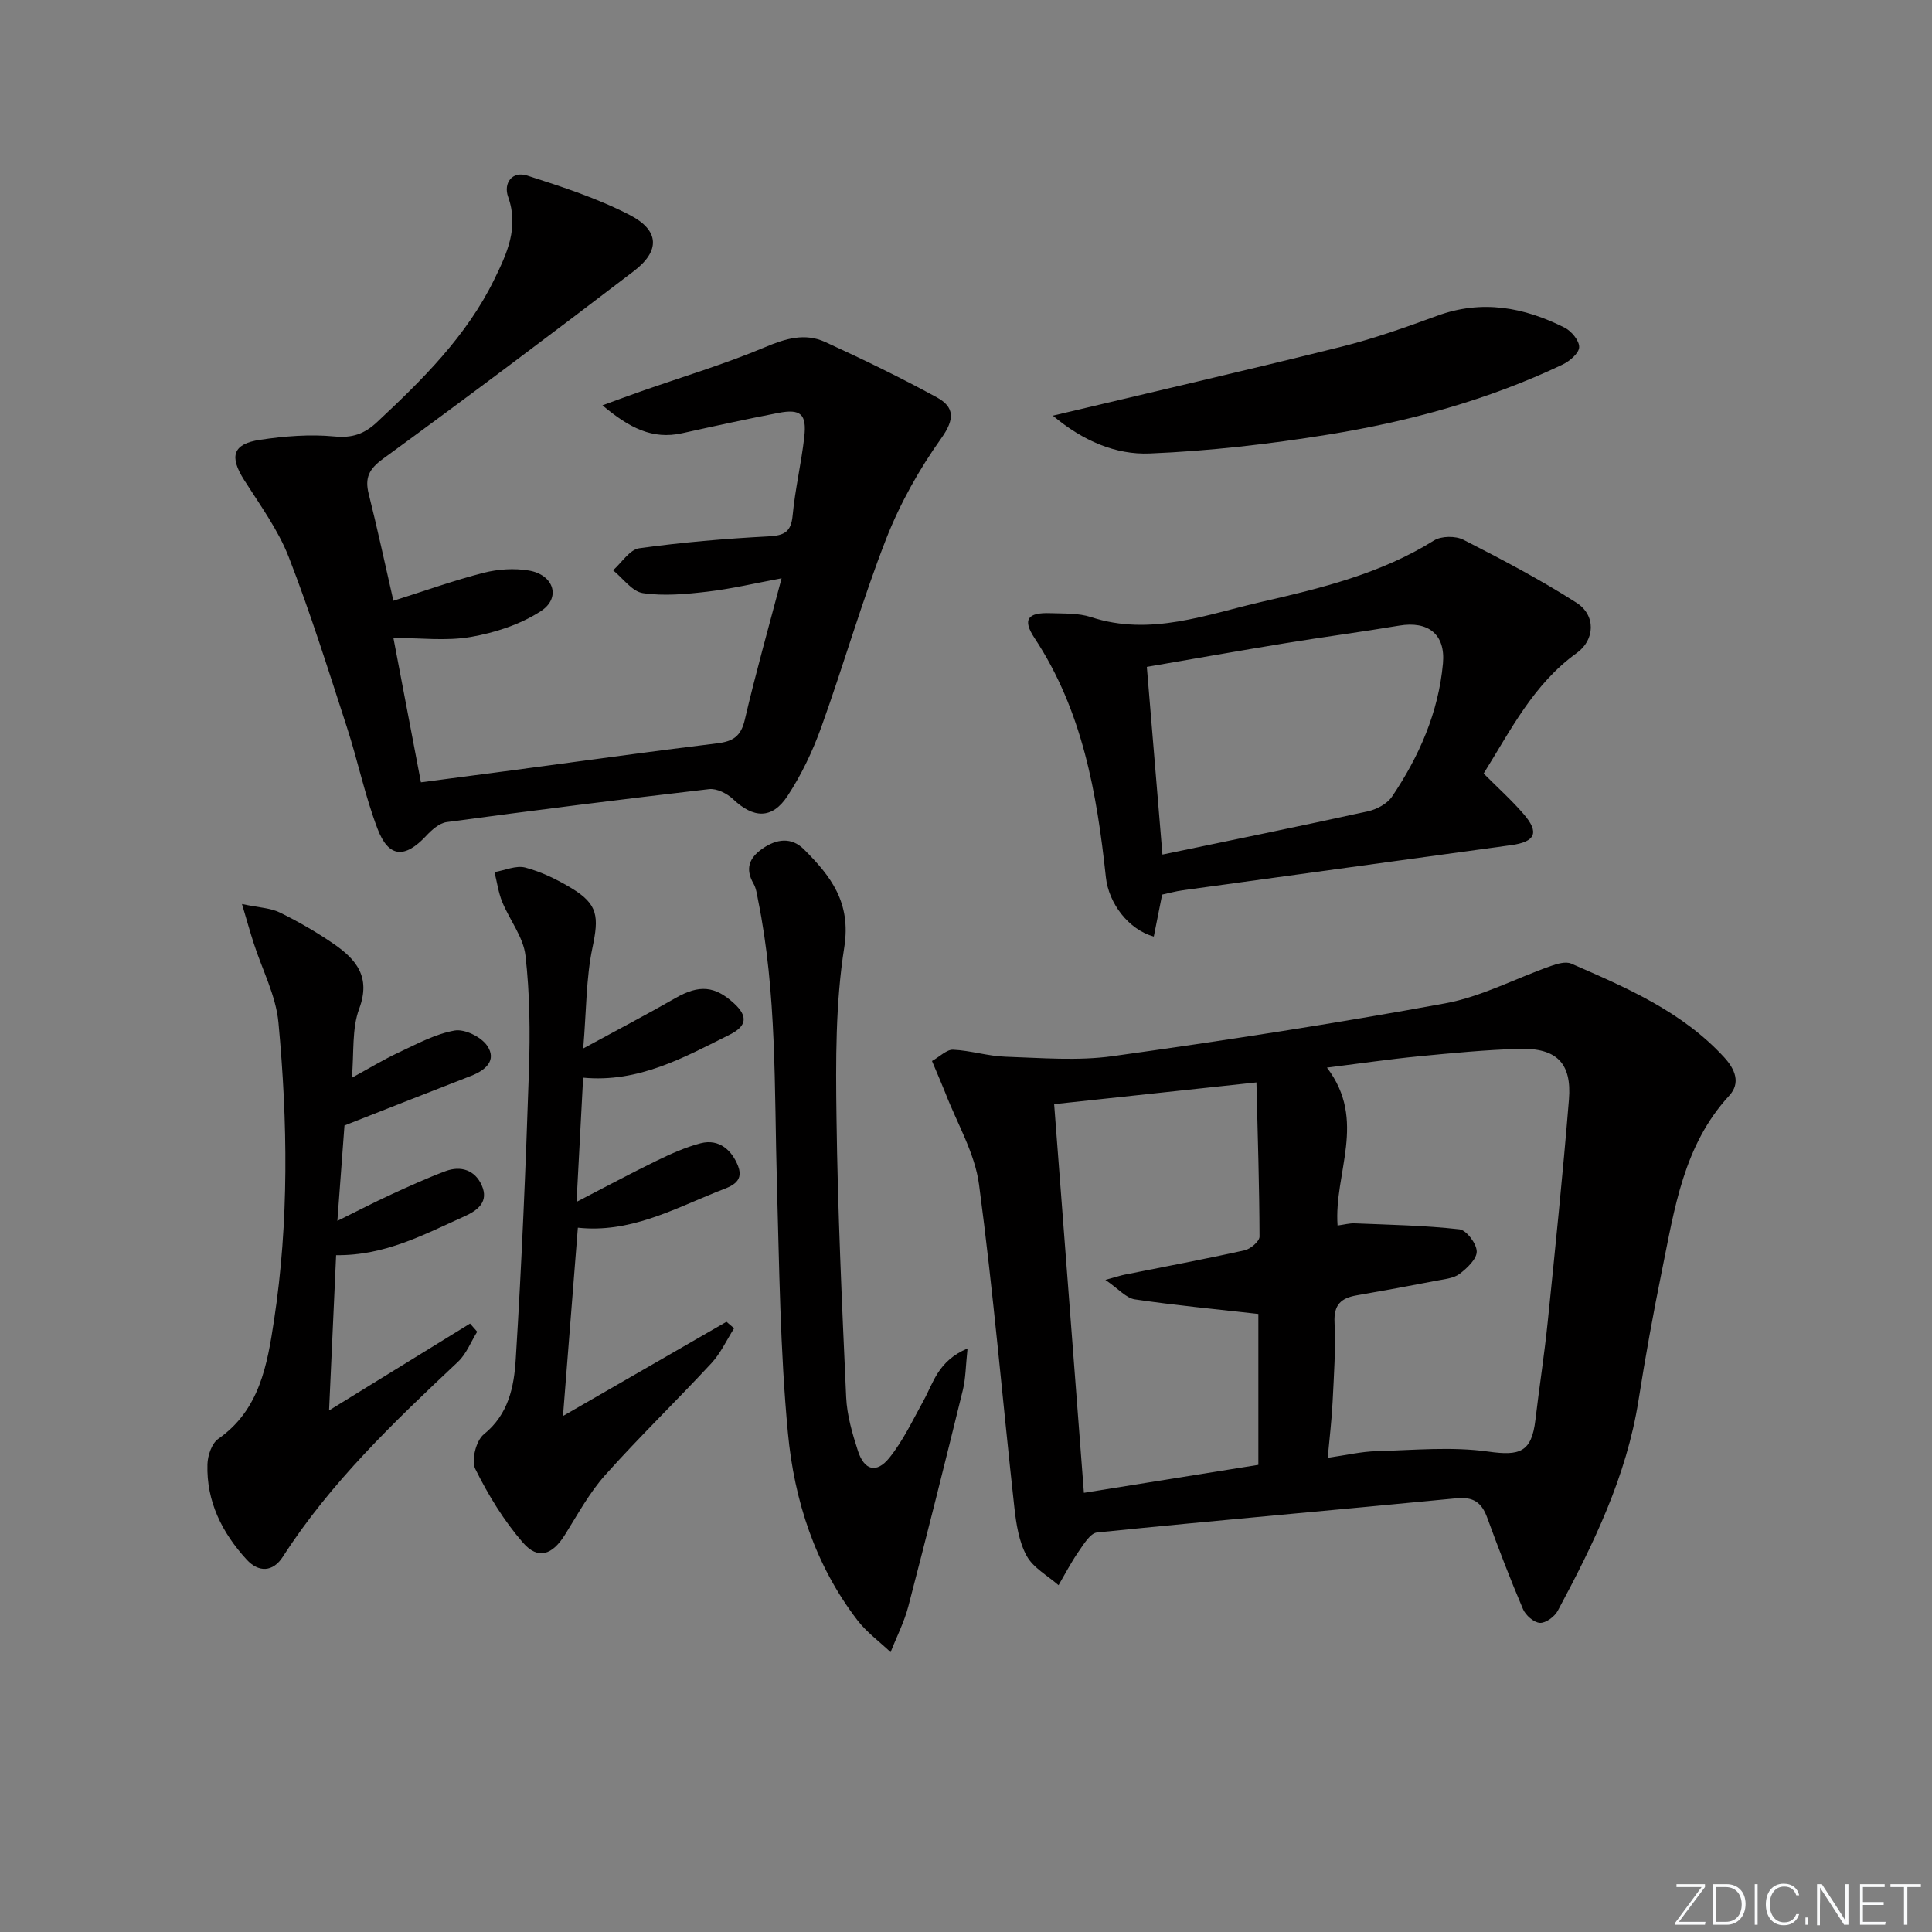
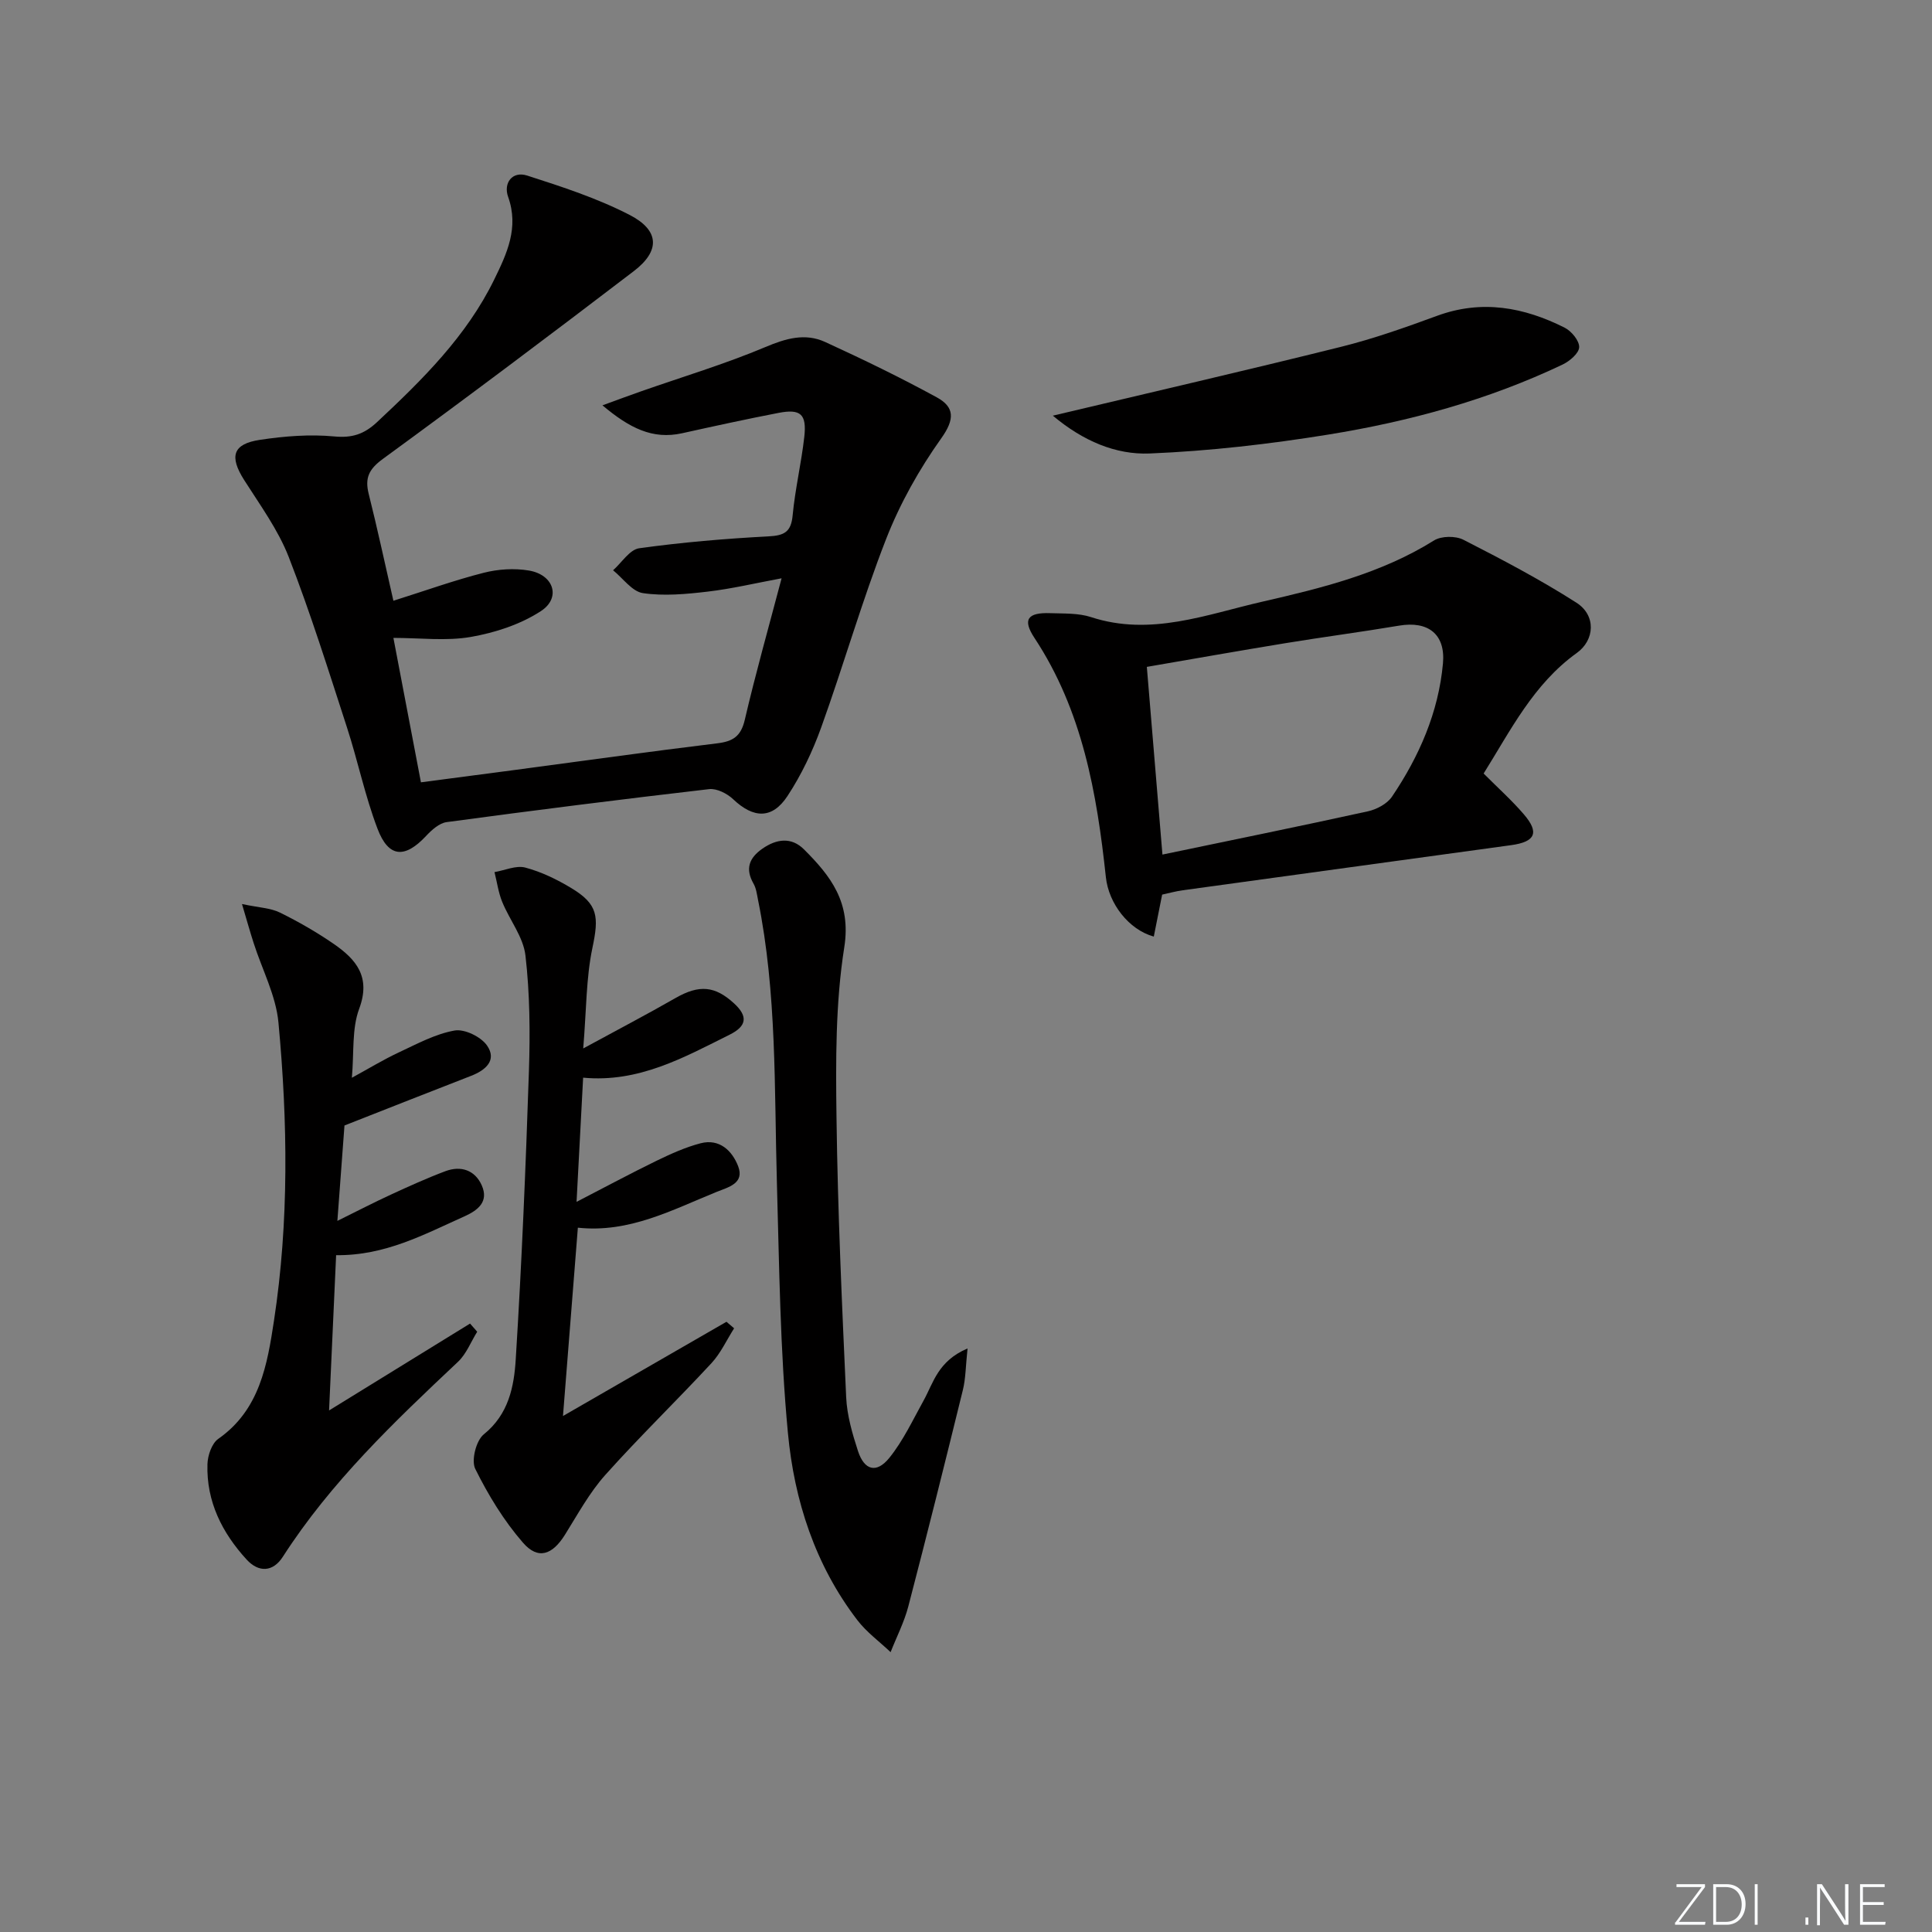
<svg xmlns="http://www.w3.org/2000/svg" enable-background="new 0 0 400 400" viewBox="0 0 400 400">
  <rect x="0" y="0" width="400" height="400" fill="#808080" stroke="none" />
  <g fill="#fafbfc">
    <path d="m346.9 398 5.4-7.3h-5.2v-.6h5.9v.6l-5.4 7.2h5.5l-.1.6h-6.2v-.5z" />
    <path d="m354.7 390.1h2.8c2.3 0 3.9 1.6 3.9 4.1s-1.6 4.3-3.9 4.3h-2.8zm.6 7.8h2c2.2 0 3.3-1.6 3.3-3.6 0-1.8-1-3.6-3.3-3.6h-2z" />
    <path d="m363.9 390.1v8.4h-.6v-8.4z" />
-     <path d="m372.5 396.3c-.4 1.3-1.4 2.3-3.2 2.3-2.4 0-3.7-1.9-3.7-4.3 0-2.3 1.2-4.3 3.7-4.3 1.8 0 2.9 1 3.2 2.4h-.6c-.4-1.1-1.1-1.8-2.5-1.8-2.1 0-3 1.9-3 3.7s.9 3.7 3 3.7c1.4 0 2.1-.7 2.5-1.7z" />
    <path d="m373.8 398.5v-1.5h.6v1.5z" />
    <path d="m376.2 398.5v-8.4h1c1.3 2 4.4 6.7 4.9 7.6-.1-1.2-.1-2.4-.1-3.8v-3.8h.7v8.4h-.9c-1.2-1.9-4.4-6.8-5-7.7.1 1.1 0 2.3 0 3.9v3.9h-.6z" />
    <path d="m390 394.4h-4.3v3.5h4.7l-.1.6h-5.2v-8.4h5.1v.6h-4.5v3.1h4.3z" />
-     <path d="m394.2 390.7h-2.8v-.6h6.3v.6h-2.8v7.8h-.7z" />
  </g>
-   <path d="m192.96 219.67c1.63-.92 3.04-2.4 4.37-2.34 3.62.16 7.2 1.33 10.82 1.45 7.42.24 14.96.9 22.25-.12 23-3.2 45.97-6.74 68.81-10.93 7.51-1.38 14.56-5.16 21.87-7.73 1.32-.47 3.08-.99 4.21-.5 11.44 4.98 22.93 9.9 31.65 19.37 2.31 2.51 3.49 5.36 1.07 7.98-9.46 10.27-11.31 23.38-13.92 36.2-1.82 8.93-3.44 17.91-4.86 26.91-2.48 15.72-9.32 29.73-16.71 43.53-.65 1.22-2.49 2.58-3.7 2.51-1.25-.07-2.96-1.57-3.5-2.85-2.67-6.25-5.09-12.61-7.43-18.99-1.14-3.1-2.86-4.3-6.33-3.96-24.8 2.41-49.63 4.57-74.42 7.08-1.43.14-2.8 2.48-3.88 4.03-1.52 2.19-2.75 4.58-4.1 6.89-2.27-1.99-5.25-3.6-6.61-6.09-1.6-2.94-2.16-6.61-2.54-10.03-2.46-22.28-4.35-44.62-7.31-66.83-.87-6.55-4.58-12.72-7.01-19.06-.72-1.81-1.51-3.6-2.73-6.52zm81.93 82.15c3.87-.55 6.96-1.29 10.07-1.37 7.74-.21 15.6-.98 23.19.09 6.47.91 8.95.16 9.74-6.55.79-6.75 1.85-13.48 2.54-20.24 1.57-15.35 3.15-30.71 4.4-46.09.62-7.56-2.56-10.73-10.27-10.51-6.96.2-13.92.88-20.86 1.55-6.03.59-12.02 1.47-18.97 2.34 8.37 10.96 1.4 21.84 2.2 32.69 1.36-.18 2.47-.5 3.57-.45 7.23.3 14.49.43 21.67 1.24 1.44.16 3.54 2.95 3.57 4.57.04 1.55-1.98 3.46-3.53 4.64-1.23.93-3.1 1.1-4.72 1.41-5.53 1.07-11.06 2.09-16.61 3.05-3.23.56-4.76 1.94-4.58 5.62.26 5.47-.13 10.97-.4 16.45-.18 3.73-.64 7.46-1.01 11.56zm-14.36 1.46c0-10.91 0-21.46 0-31.24-8.85-1-17.25-1.79-25.58-3.02-1.79-.27-3.34-2.15-6.09-4.03 2.48-.68 3.23-.94 4-1.09 8.28-1.66 16.59-3.21 24.83-5.04 1.22-.27 3.08-1.86 3.08-2.83-.03-10.42-.37-20.83-.64-31.93-14.57 1.57-28.13 3.02-41.88 4.5 2.08 27.11 4.1 53.55 6.16 80.47 12.09-1.94 23.94-3.84 36.12-5.79z" fill="#010000" />
  <path d="m81.45 124.38c6.72-2.12 12.63-4.25 18.69-5.79 2.98-.76 6.33-.98 9.35-.47 5.17.86 6.72 5.65 2.5 8.4-4.23 2.76-9.48 4.47-14.51 5.35-5.1.89-10.48.2-16.03.2 1.82 9.55 3.7 19.45 5.7 29.9 6.47-.85 12.66-1.65 18.86-2.48 14.15-1.88 28.3-3.87 42.47-5.59 3.28-.4 4.92-1.44 5.72-4.87 2.22-9.53 4.89-18.96 7.62-29.3-5.44 1.01-10.35 2.18-15.32 2.76-4.43.52-9.03.95-13.39.31-2.24-.33-4.13-3.08-6.18-4.73 1.79-1.58 3.43-4.28 5.41-4.56 8.87-1.23 17.82-1.99 26.76-2.46 3.28-.17 4.69-.9 5.01-4.36.51-5.44 1.8-10.81 2.41-16.24.53-4.73-.77-5.85-5.36-4.96-6.67 1.29-13.31 2.74-19.94 4.21-6.12 1.35-10.88-1.07-16.49-5.78 3.36-1.22 5.67-2.09 8-2.9 8.58-3.01 17.33-5.63 25.69-9.15 4.26-1.8 8.25-2.97 12.41-1.07 7.81 3.58 15.57 7.34 23.11 11.46 3.69 2.01 3.77 4.51.95 8.47-4.58 6.43-8.56 13.52-11.43 20.87-5 12.8-8.78 26.07-13.44 39.01-1.78 4.94-4.1 9.82-6.98 14.2-3.19 4.85-7.06 4.63-11.25.66-1.24-1.18-3.39-2.27-4.97-2.09-18.14 2.1-36.26 4.39-54.35 6.83-1.53.21-3.1 1.63-4.25 2.86-4.4 4.71-7.77 4.54-10.06-1.49-2.59-6.79-4.06-14-6.31-20.93-3.85-11.85-7.57-23.76-12.08-35.35-2.2-5.64-5.92-10.72-9.21-15.9-3.11-4.89-2.41-7.49 3.28-8.34 5.06-.76 10.3-1.18 15.36-.7 3.74.36 6.21-.49 8.86-2.96 9.4-8.79 18.53-17.79 24.27-29.54 2.62-5.36 5.15-10.73 2.87-17.11-1.01-2.82.83-5.4 3.95-4.4 7.22 2.32 14.53 4.7 21.23 8.16 6.19 3.2 6.32 7.44.85 11.62-17.19 13.13-34.47 26.12-51.93 38.86-2.92 2.13-3.8 3.95-2.96 7.28 1.77 7.06 3.3 14.18 5.11 22.11z" fill="#010000" />
  <path d="m307.17 160.15c2.98 2.99 5.84 5.55 8.32 8.44 3.26 3.79 2.4 5.7-2.62 6.39-22.66 3.12-45.32 6.21-67.98 9.34-1.46.2-2.9.6-4.28.9-.59 2.98-1.16 5.81-1.73 8.69-5.19-1.44-9.33-6.82-9.92-12.29-1.87-17.43-4.85-34.49-14.79-49.55-2.53-3.83-1.41-5.29 3.3-5.12 2.81.1 5.79-.04 8.4.81 12.35 4.05 23.92-.55 35.53-3.2 12.26-2.81 24.56-5.83 35.49-12.66 1.52-.95 4.46-.98 6.09-.15 7.95 4.06 15.89 8.23 23.4 13.03 4.12 2.63 3.8 7.74.08 10.41-8.97 6.43-13.7 16.02-19.29 24.96zm-66.5 16.78c14.39-3 28.5-5.87 42.56-8.96 1.81-.4 3.96-1.55 4.96-3.02 5.64-8.35 9.64-17.48 10.56-27.6.55-6.08-3.11-8.83-9.07-7.82-7.85 1.32-15.74 2.35-23.59 3.64-9.6 1.57-19.17 3.27-28.65 4.9 1.08 13.07 2.09 25.28 3.23 38.86z" fill="#010000" />
  <path d="m50.1 187.17c3.59.76 5.94.82 7.86 1.77 3.86 1.9 7.63 4.07 11.17 6.51 4.61 3.19 7.69 6.8 5.24 13.39-1.55 4.15-1.05 9.07-1.52 14.3 3.45-1.88 6.51-3.75 9.74-5.26 3.75-1.75 7.53-3.81 11.52-4.52 2.07-.37 5.47 1.29 6.73 3.11 2.09 3.03-.28 5.1-3.3 6.27-8.61 3.34-17.19 6.73-26.22 10.28-.41 5.52-.89 11.94-1.47 19.75 4.2-2.07 7.58-3.83 11.04-5.42 3.73-1.72 7.49-3.43 11.33-4.87 3.21-1.2 6.12-.22 7.52 2.93 1.5 3.38-.77 5.17-3.64 6.45-8.29 3.71-16.36 8.13-26.51 8.01-.46 10.17-.93 20.46-1.46 32.15 10.4-6.41 19.79-12.2 29.19-17.99.49.56.99 1.12 1.48 1.69-1.31 2.1-2.24 4.59-3.98 6.23-13.22 12.44-26.35 24.94-36.26 40.36-2.08 3.23-5.04 3.26-7.49.59-5.08-5.54-8.36-12.04-8.12-19.75.05-1.81.9-4.31 2.24-5.25 8.6-6.01 10.15-15.38 11.54-24.5 3.12-20.48 2.84-41.13.92-61.69-.52-5.61-3.39-10.99-5.14-16.48-.72-2.23-1.35-4.48-2.41-8.06z" fill="#010000" />
  <path d="m151.99 275.01c-1.54 2.42-2.77 5.14-4.69 7.22-7.23 7.8-14.89 15.21-21.98 23.14-3.29 3.68-5.71 8.16-8.35 12.38-2.6 4.17-5.56 5.26-8.7 1.64-3.95-4.54-7.19-9.86-9.87-15.27-.87-1.75.17-5.87 1.76-7.15 5.16-4.16 6.27-9.9 6.62-15.56 1.24-19.89 2.07-39.81 2.73-59.72.26-7.95.19-15.98-.72-23.86-.44-3.84-3.29-7.36-4.82-11.12-.79-1.94-1.07-4.09-1.59-6.15 2.14-.36 4.46-1.44 6.37-.94 3.32.88 6.55 2.45 9.52 4.24 5.58 3.36 5.75 5.9 4.38 12.41-1.31 6.23-1.23 12.76-1.9 20.8 7.07-3.85 13.16-7.03 19.13-10.45 4.88-2.79 8.14-2.52 12.11 1.13 2.96 2.72 2.55 4.73-.89 6.45-9.51 4.74-18.86 10-30.37 8.92-.44 8.32-.87 16.36-1.36 25.71 6.05-3.12 11.25-5.92 16.55-8.5 2.95-1.43 5.99-2.81 9.14-3.63 3.91-1.01 6.53 1.56 7.76 4.74 1.39 3.59-2.07 4.36-4.43 5.32-9.19 3.72-18.11 8.56-28.75 7.42-1 12.66-2 25.32-3.08 38.99 11.55-6.66 22.7-13.08 33.85-19.51.53.45 1.06.9 1.58 1.35z" fill="#010000" />
  <path d="m200.32 279.18c-.39 3.67-.38 6.21-.97 8.61-3.67 14.95-7.4 29.89-11.29 44.79-.85 3.26-2.43 6.32-3.67 9.48-2.31-2.19-4.96-4.12-6.88-6.62-8.75-11.41-13.07-24.8-14.38-38.75-1.62-17.17-1.79-34.49-2.28-51.76-.56-19.6.02-39.26-3.91-58.63-.23-1.14-.37-2.37-.93-3.35-1.76-3.07-.92-5.31 1.82-7.23 2.95-2.06 6.03-2.46 8.63.14 5.54 5.52 9.8 10.99 8.34 20.25-1.83 11.58-1.77 23.56-1.61 35.35.25 19.28 1.13 38.55 2 57.81.17 3.75 1.27 7.53 2.44 11.13 1.31 4.03 3.84 4.72 6.5 1.43 2.87-3.56 4.86-7.84 7.1-11.88 2.03-3.67 2.95-8.15 9.09-10.77z" fill="#010000" />
  <path d="m217.98 86.06c20.7-4.92 40.22-9.41 59.65-14.25 6.75-1.68 13.35-4.02 19.89-6.42 9.28-3.41 18-1.79 26.44 2.46 1.4.71 3.04 2.7 2.99 4.04-.05 1.26-1.97 2.89-3.44 3.59-15.4 7.33-31.74 11.78-48.47 14.49-12.24 1.98-24.64 3.41-37.02 3.92-7 .28-13.76-2.56-20.04-7.83z" fill="#010000" />
</svg>